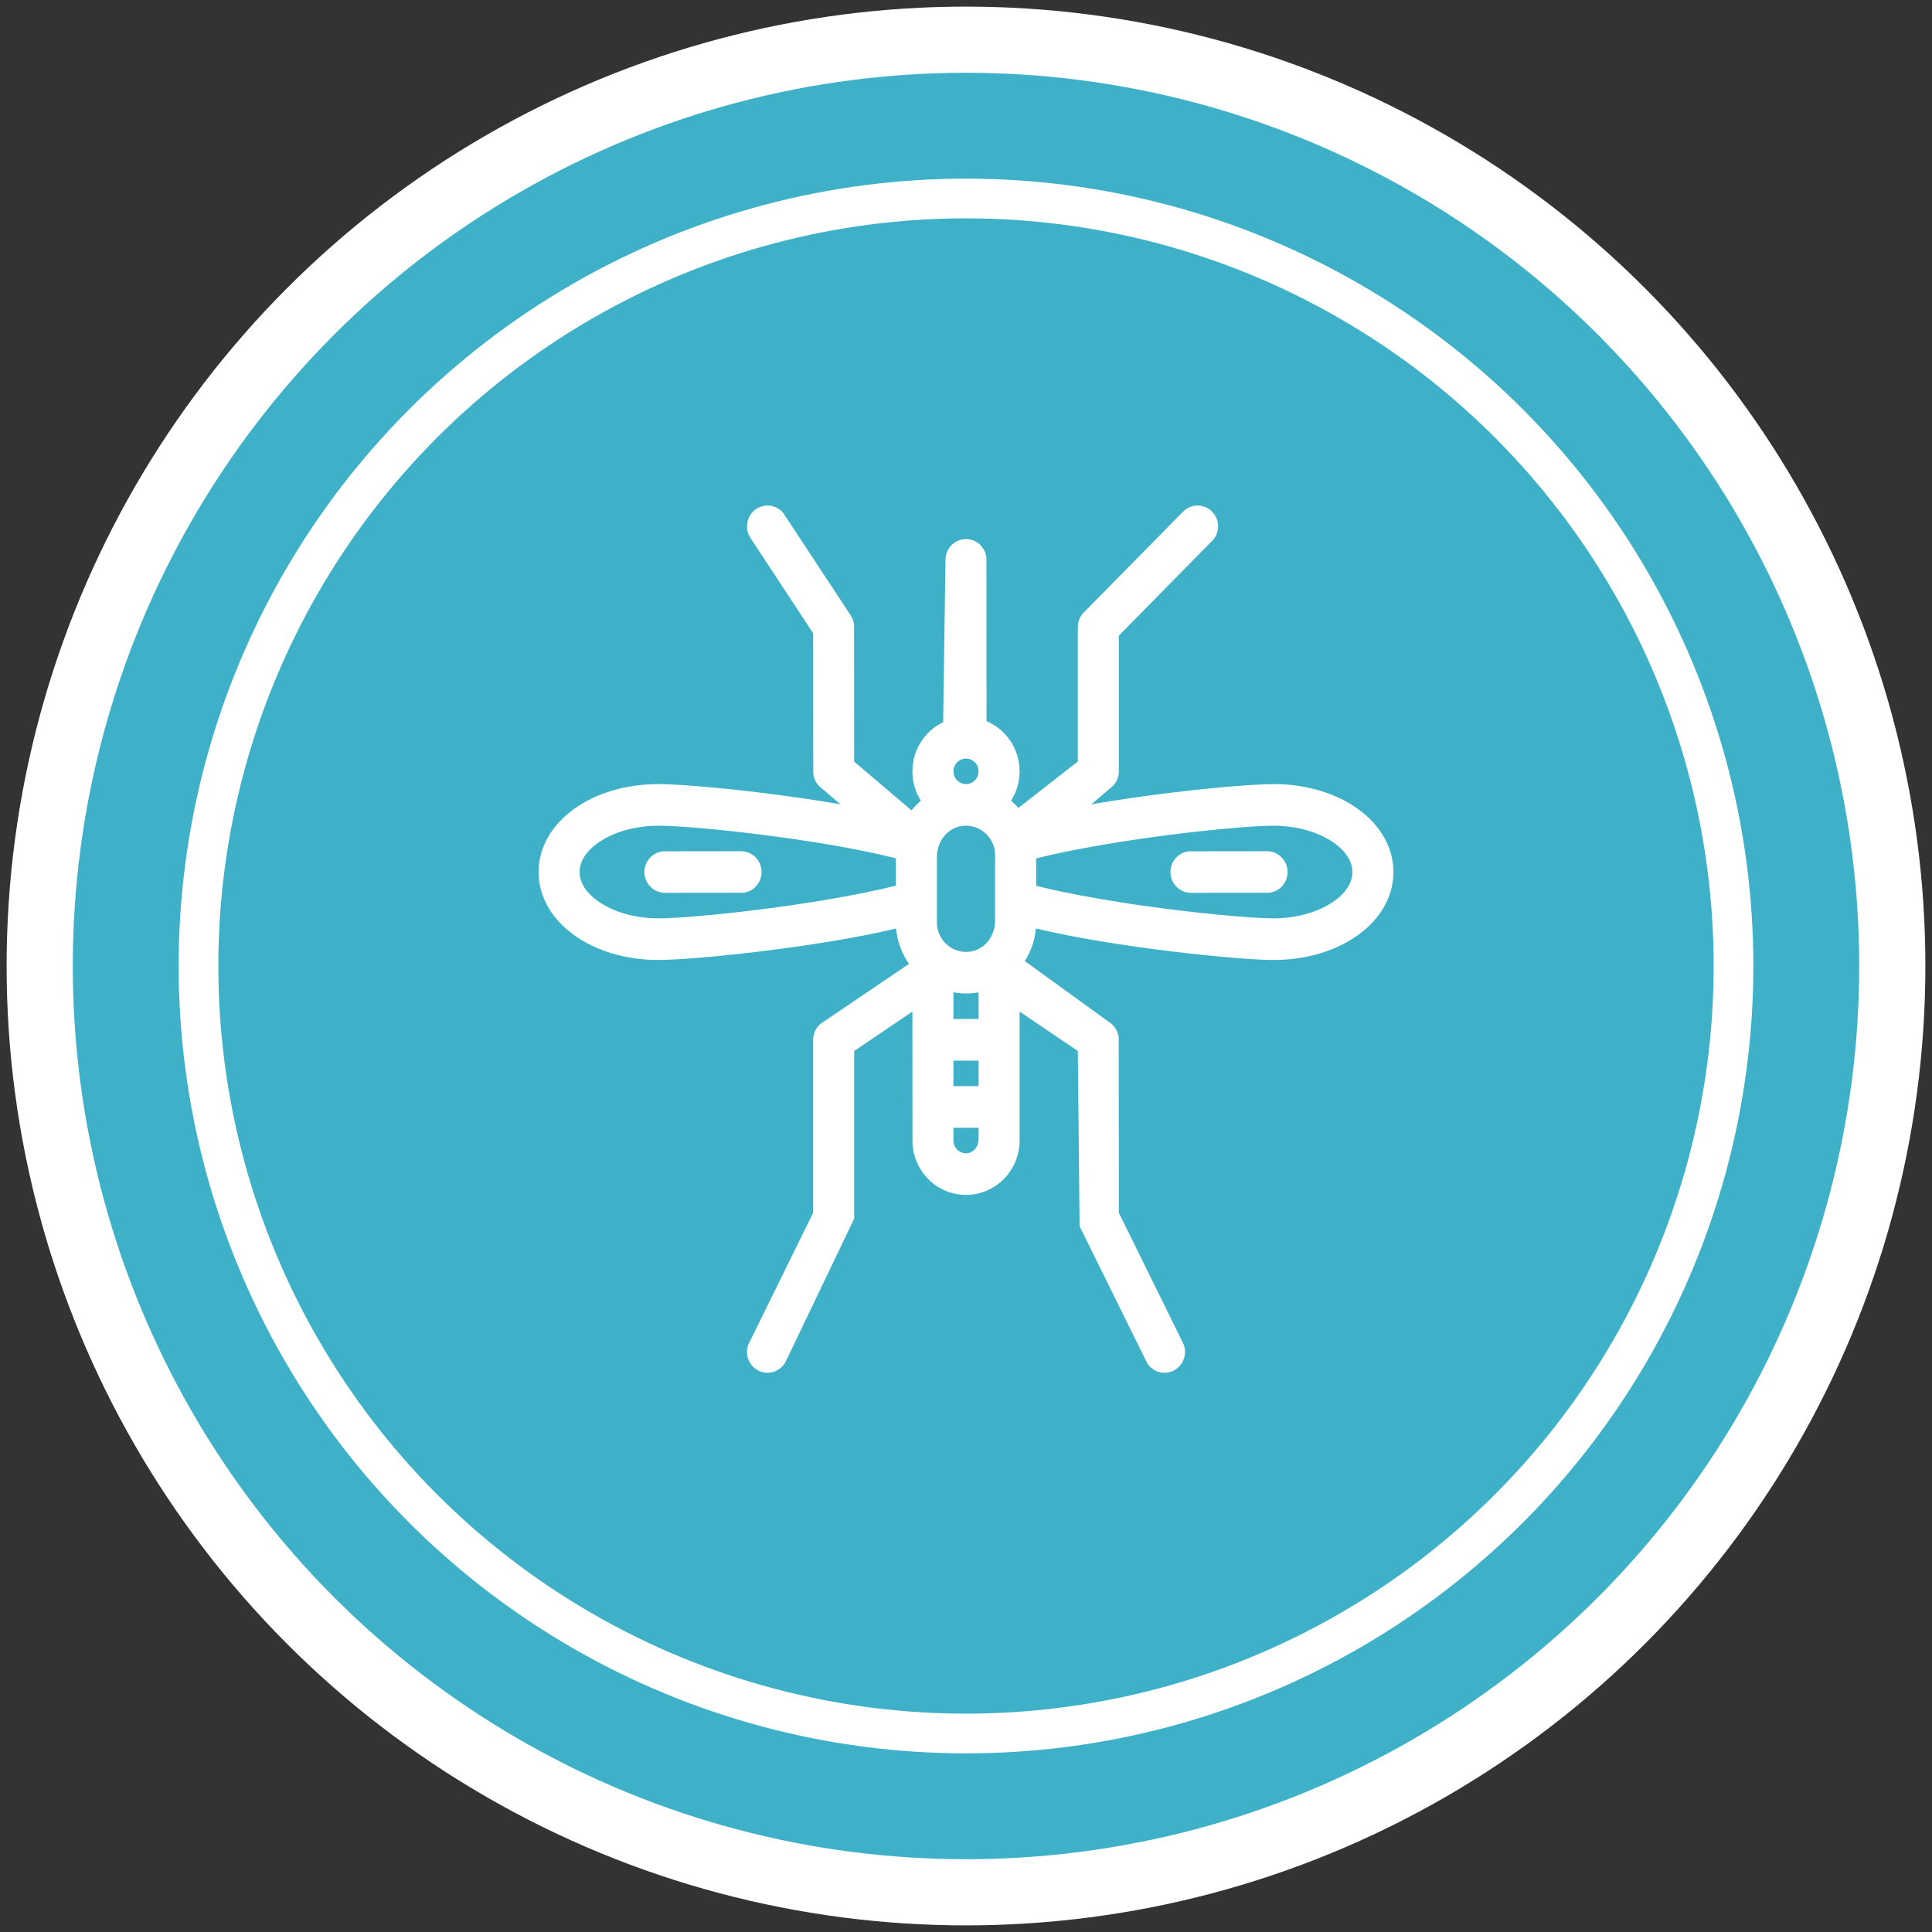
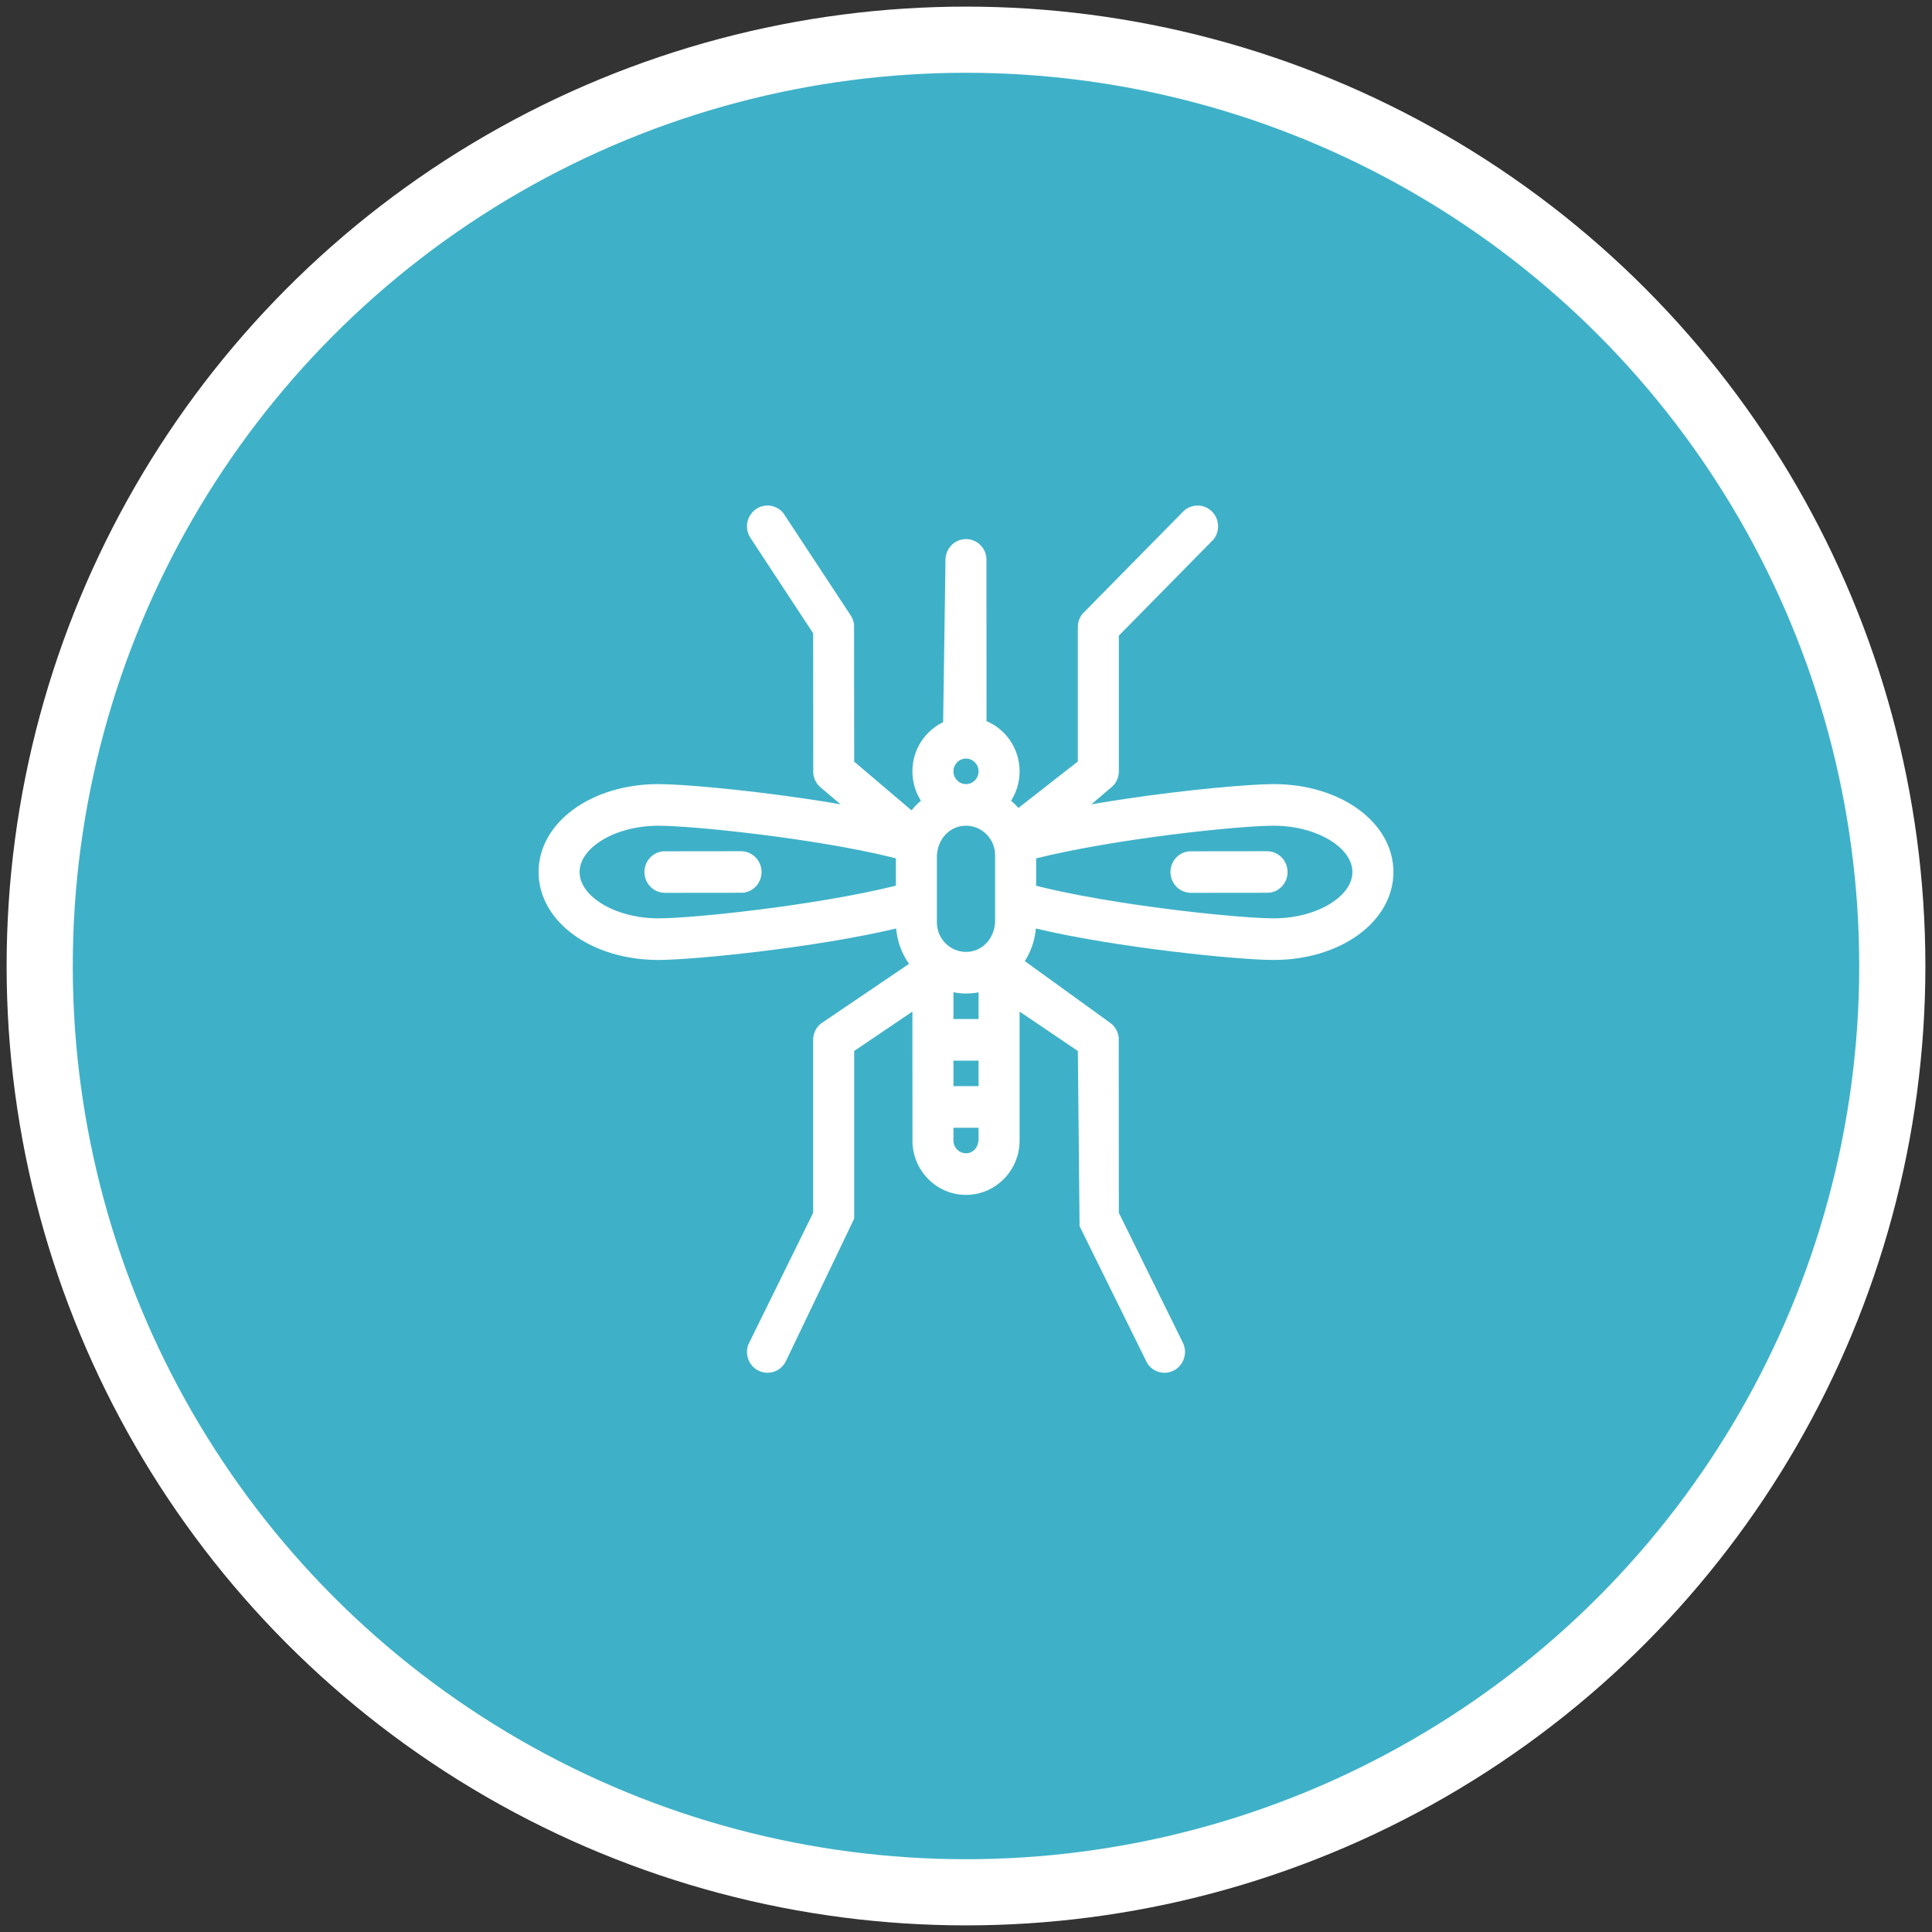
<svg xmlns="http://www.w3.org/2000/svg" width="146px" height="146px" viewBox="0 0 146 146" version="1.1">
  <rect x="0" y="0" width="146" height="146" fill="#333333" stroke="none" />
  <title>74B0511E-4ABA-410F-AB60-736366473576</title>
  <g id="✏️-Designs" stroke="none" stroke-width="1" fill="none" fill-rule="evenodd">
    <g id="Gated-Home-page--Copy" transform="translate(-398, -1095)">
      <g id="What-is-Dengue" transform="translate(245, 1019)">
        <g id="Tile-1" transform="translate(0, 79)">
          <g id="Icon" transform="translate(156, 0)">
            <circle id="Oval" stroke="#FFFFFF" stroke-width="5" fill="#3EB1C8" cx="70" cy="70" r="70" />
-             <circle id="Oval" stroke="#FFFFFF" stroke-width="3" cx="70" cy="70" r="58" />
            <g id="Icon-/-ui-/-calendar" transform="translate(37.7, 35.203)" fill="#FFFFFF">
              <path d="M49.8,0 C50.196,0 50.593,0.154 50.896,0.461 C51.177,0.746 51.328,1.113 51.348,1.486 C51.365,1.814 51.282,2.147 51.098,2.432 L50.998,2.57 L43.85,9.832 L43.85,20.087 C43.85,20.448 43.727,20.795 43.508,21.072 L43.408,21.186 L41.775,22.581 L42.622,22.437 L42.622,22.437 L43.476,22.3 L44.288,22.176 C49.037,21.466 53.758,21.051 55.55,21.051 C58.073,21.051 60.321,21.772 61.939,22.944 C63.6,24.148 64.6,25.824 64.6,27.696 C64.6,29.567 63.6,31.243 61.939,32.447 C60.321,33.62 58.073,34.341 55.55,34.341 C52.893,34.341 43.648,33.412 37.579,31.962 C37.512,32.747 37.276,33.503 36.894,34.178 L36.744,34.427 L43.16,39.068 C43.505,39.301 43.74,39.662 43.82,40.067 L43.842,40.22 L43.85,53.447 L48.686,63.261 C48.878,63.649 48.896,64.079 48.77,64.461 C48.645,64.843 48.376,65.176 47.993,65.37 C47.638,65.55 47.247,65.579 46.891,65.48 C46.572,65.392 46.283,65.201 46.073,64.925 L45.988,64.801 L40.883,54.459 L40.752,41.219 L36.35,38.242 L36.35,47.985 C36.35,49.118 35.896,50.145 35.163,50.889 C34.429,51.633 33.417,52.094 32.3,52.094 C31.222,52.094 30.241,51.665 29.515,50.966 C28.839,50.316 28.384,49.432 28.275,48.444 L28.255,48.195 L28.25,38.242 L23.85,41.218 L23.85,53.889 L18.686,64.667 C18.495,65.055 18.166,65.328 17.79,65.455 C17.414,65.582 16.989,65.564 16.607,65.37 C16.25,65.189 15.992,64.887 15.857,64.537 C15.738,64.23 15.715,63.887 15.803,63.556 L15.856,63.392 L20.75,53.447 L20.75,40.377 C20.75,39.956 20.916,39.557 21.203,39.266 L21.316,39.161 L27.995,34.635 C27.442,33.854 27.103,32.93 27.02,31.962 C20.95,33.412 11.707,34.341 9.05,34.341 C6.527,34.341 4.279,33.62 2.661,32.447 C1,31.243 0,29.567 0,27.696 C0,25.824 1,24.148 2.661,22.944 C4.279,21.772 6.527,21.051 9.05,21.051 C10.787,21.051 15.28,21.441 19.881,22.112 L20.313,22.176 L21.124,22.3 L22.069,22.452 L22.069,22.452 L22.82,22.581 L21.305,21.292 C21.031,21.06 20.848,20.742 20.78,20.394 L20.758,20.243 L20.75,9.657 L16.01,2.445 C15.773,2.084 15.702,1.659 15.78,1.264 C15.858,0.869 16.084,0.505 16.44,0.264 C16.771,0.041 17.155,-0.037 17.52,0.016 C17.841,0.063 18.146,0.211 18.385,0.45 L18.499,0.576 L23.59,8.309 C23.701,8.479 23.778,8.668 23.818,8.865 L23.841,9.015 L23.85,19.352 L28.184,23.036 C28.397,22.77 28.635,22.526 28.893,22.306 C28.486,21.666 28.25,20.904 28.25,20.086 C28.25,19.244 28.501,18.46 28.932,17.807 C29.294,17.259 29.782,16.804 30.355,16.485 L30.573,16.371 L30.75,4.109 C30.75,3.674 30.923,3.281 31.204,2.997 C31.484,2.712 31.872,2.536 32.3,2.536 C32.699,2.536 33.063,2.689 33.338,2.941 C33.584,3.166 33.759,3.471 33.823,3.815 L33.844,3.964 L33.85,16.292 C34.561,16.592 35.17,17.091 35.609,17.721 C36.076,18.39 36.35,19.206 36.35,20.086 C36.35,20.904 36.113,21.667 35.706,22.308 C35.841,22.423 35.967,22.542 36.085,22.665 L36.258,22.854 L40.75,19.345 L40.75,9.181 C40.75,8.87 40.841,8.568 41.008,8.312 L41.098,8.188 L48.704,0.461 C49.006,0.154 49.403,0 49.8,0 Z M33.25,47.022 L31.35,47.022 L31.35,47.986 L31.359,48.116 C31.387,48.33 31.485,48.521 31.629,48.667 C31.801,48.841 32.038,48.949 32.3,48.949 C32.546,48.949 32.771,48.853 32.939,48.682 C33.109,48.51 33.22,48.264 33.25,47.971 L33.25,47.971 L33.25,47.022 Z M31.35,41.949 L31.35,43.877 L33.25,43.877 L33.25,41.949 L31.35,41.949 Z M31.35,36.782 L31.35,38.804 L33.25,38.804 L33.25,36.789 L32.937,36.837 C32.726,36.863 32.514,36.877 32.3,36.877 C32.021,36.877 31.744,36.855 31.35,36.782 L31.35,36.782 Z M32.3,24.196 C31.711,24.196 31.178,24.429 30.785,24.828 C30.394,25.225 30.141,25.785 30.1,26.437 L30.1,26.437 L30.1,31.5 L30.109,31.703 C30.157,32.237 30.391,32.718 30.746,33.077 C31.144,33.481 31.694,33.732 32.3,33.732 C32.887,33.732 33.419,33.497 33.813,33.098 C34.205,32.7 34.459,32.14 34.5,31.49 L34.5,31.49 L34.5,26.428 L34.491,26.225 C34.443,25.691 34.209,25.209 33.854,24.848 C33.457,24.446 32.909,24.196 32.3,24.196 L32.3,24.196 Z M9.05,24.196 C7.416,24.196 5.908,24.612 4.809,25.281 C3.781,25.907 3.1,26.755 3.1,27.696 C3.1,28.637 3.781,29.484 4.809,30.11 C5.908,30.779 7.416,31.196 9.05,31.196 C11.737,31.196 21.025,30.211 27,28.728 L27,28.728 L27,26.662 L26.652,26.574 C21,25.177 11.755,24.196 9.05,24.196 Z M55.55,24.196 C52.843,24.196 43.585,25.179 37.6,26.664 L37.6,26.664 L37.6,28.73 L38.109,28.857 C39.839,29.278 41.894,29.66 43.99,29.987 L43.99,29.987 L44.855,30.12 C49.333,30.786 53.816,31.196 55.55,31.196 C57.184,31.196 58.692,30.779 59.791,30.11 C60.819,29.484 61.5,28.637 61.5,27.696 C61.5,26.755 60.819,25.907 59.791,25.281 C58.692,24.612 57.184,24.196 55.55,24.196 Z M15.3,26.123 C15.728,26.123 16.116,26.299 16.396,26.584 C16.677,26.868 16.85,27.261 16.85,27.696 C16.85,28.101 16.699,28.47 16.451,28.749 C16.229,28.999 15.929,29.176 15.59,29.241 L15.442,29.262 L9.55,29.268 C9.122,29.268 8.734,29.092 8.454,28.808 C8.173,28.523 8,28.13 8,27.696 C8,27.291 8.151,26.921 8.399,26.642 C8.621,26.393 8.921,26.216 9.26,26.151 L9.408,26.13 L15.3,26.123 Z M55.05,26.123 C55.478,26.123 55.866,26.299 56.146,26.584 C56.427,26.868 56.6,27.261 56.6,27.696 C56.6,28.101 56.449,28.47 56.201,28.749 C55.979,28.999 55.679,29.176 55.34,29.241 L55.192,29.262 L49.3,29.268 C48.872,29.268 48.484,29.092 48.204,28.808 C47.923,28.523 47.75,28.13 47.75,27.696 C47.75,27.291 47.901,26.921 48.149,26.642 C48.371,26.393 48.671,26.216 49.01,26.151 L49.158,26.13 L55.05,26.123 Z M32.3,19.123 C32.038,19.123 31.801,19.231 31.629,19.406 C31.457,19.58 31.35,19.821 31.35,20.087 C31.35,20.353 31.457,20.593 31.629,20.768 C31.801,20.942 32.038,21.051 32.3,21.051 C32.562,21.051 32.799,20.943 32.971,20.768 C33.143,20.594 33.25,20.353 33.25,20.087 C33.25,19.821 33.143,19.58 32.971,19.406 C32.799,19.231 32.562,19.123 32.3,19.123 Z" id="mosquito" />
            </g>
          </g>
        </g>
      </g>
    </g>
  </g>
</svg>